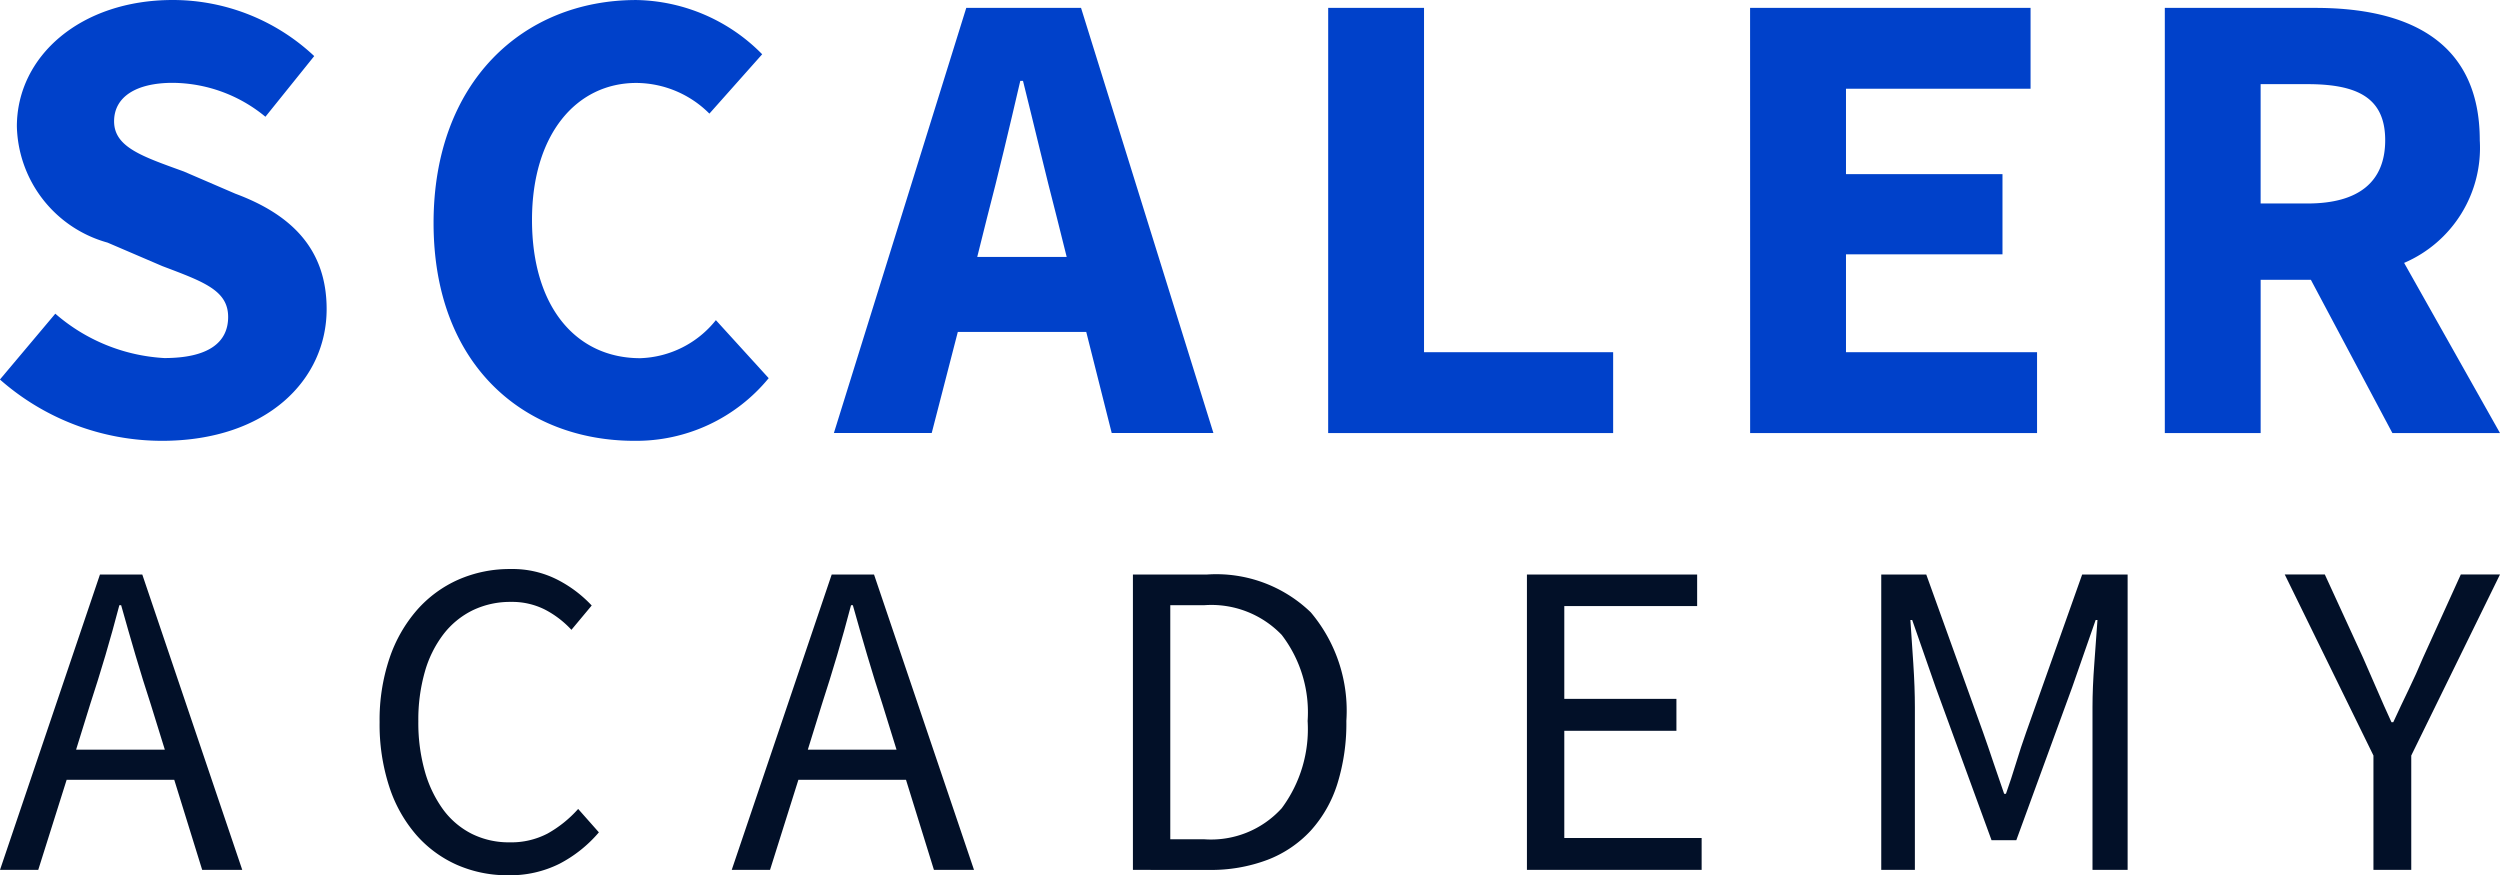
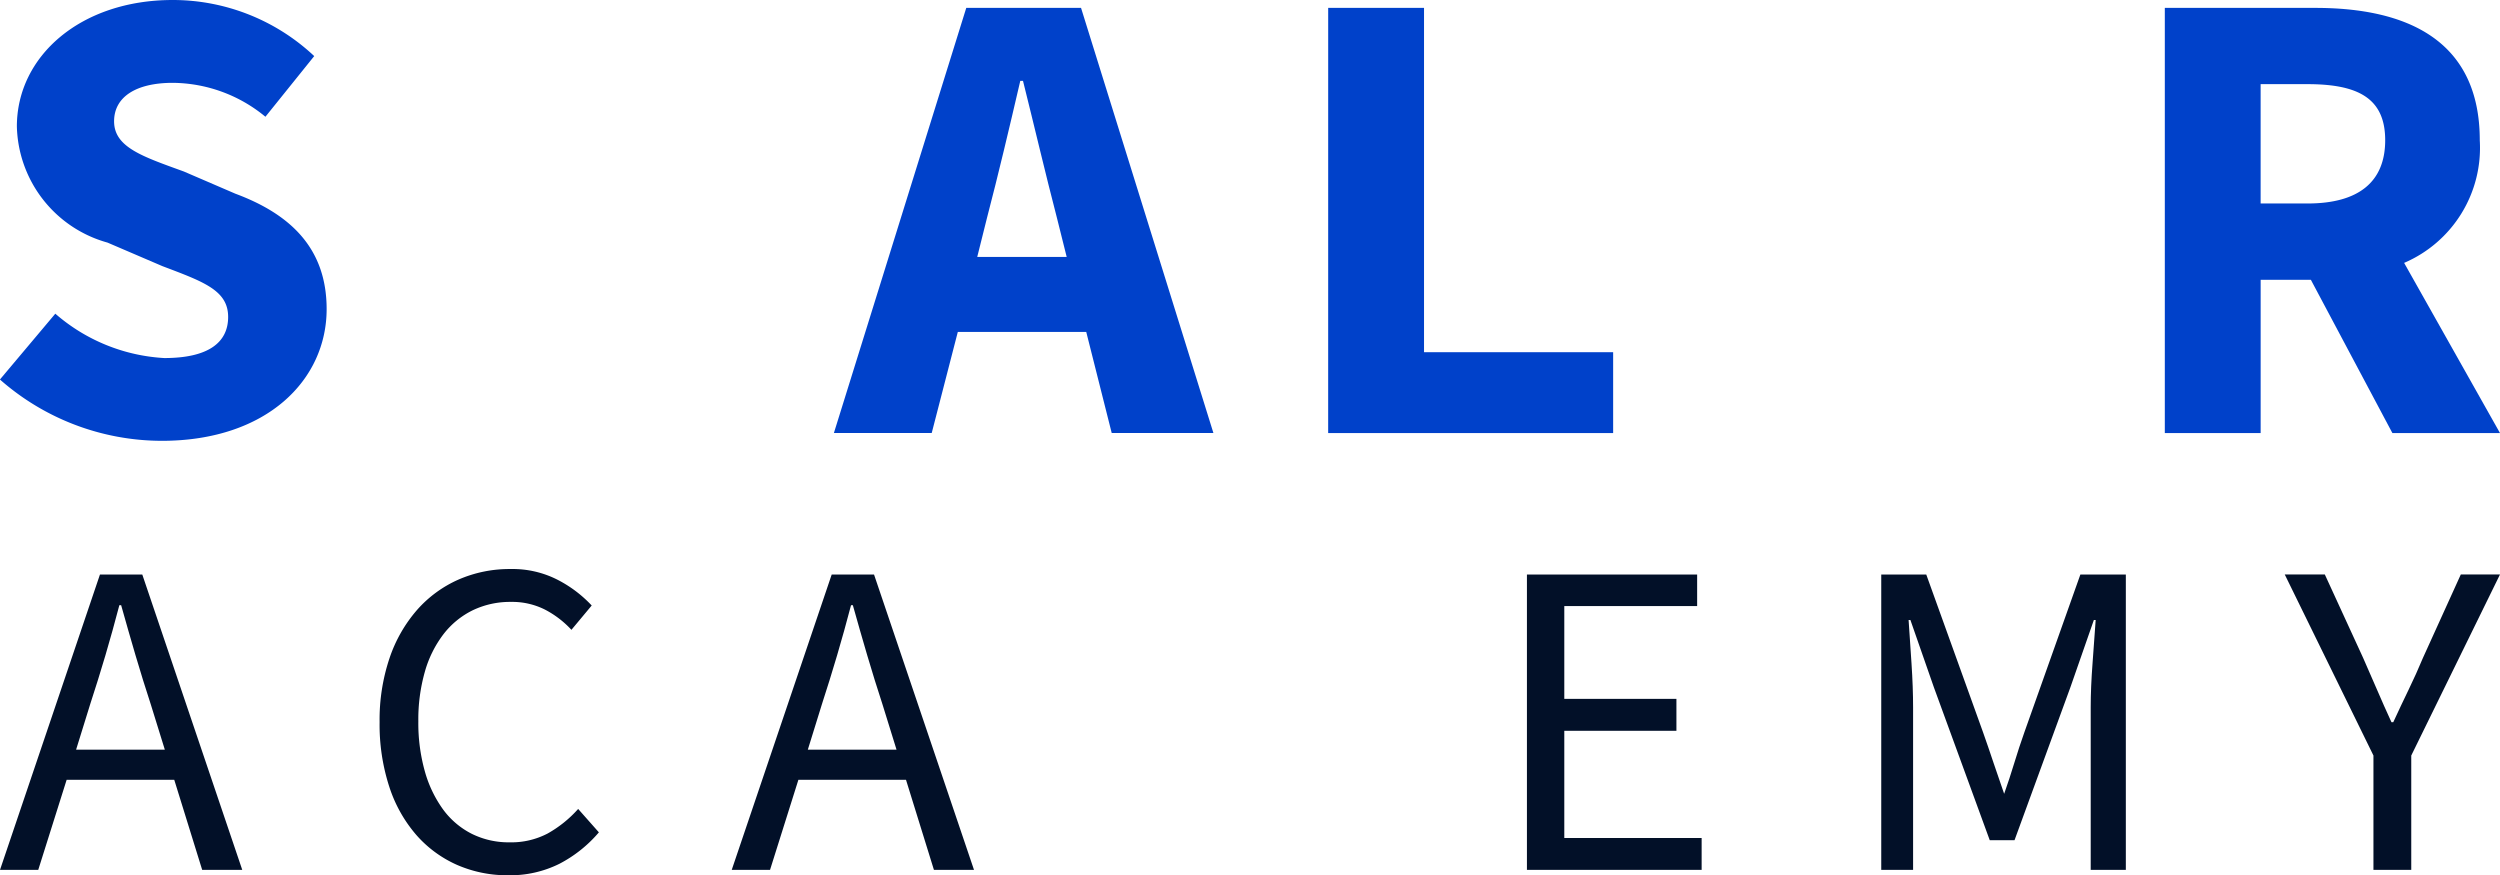
<svg xmlns="http://www.w3.org/2000/svg" id="Logo" width="111.729" height="39.116" viewBox="0 0 111.729 39.116">
  <g id="Group_13531" data-name="Group 13531">
    <g id="Group_13527" data-name="Group 13527">
      <path id="Path_7078" data-name="Path 7078" d="M2181.763,434.525a8.1,8.1,0,0,0,4.868,1.983c1.981,0,2.856-.7,2.856-1.837,0-1.195-1.107-1.575-2.943-2.273l-2.448-1.05a5.526,5.526,0,0,1-4.051-5.188c0-3.151,2.856-5.654,6.965-5.654a9.233,9.233,0,0,1,6.324,2.507l-2.181,2.711a6.575,6.575,0,0,0-4.139-1.516c-1.661,0-2.624.641-2.624,1.719,0,1.166,1.282,1.575,3.119,2.244l2.3.991c2.508.933,4.08,2.477,4.08,5.158,0,3.151-2.653,5.887-7.374,5.887a10.964,10.964,0,0,1-7.227-2.74Z" transform="translate(-2179.291 -420.506)" fill="#0041ca" />
-       <path id="Path_7079" data-name="Path 7079" d="M2272.721,420.511a8.073,8.073,0,0,1,5.624,2.424l-2.359,2.653a4.648,4.648,0,0,0-3.265-1.371c-2.68,0-4.663,2.3-4.663,6.121,0,3.905,1.982,6.18,4.837,6.18a4.507,4.507,0,0,0,3.381-1.7l2.36,2.593a7.657,7.657,0,0,1-6,2.8c-4.9,0-8.977-3.352-8.977-9.734C2263.657,424.183,2267.65,420.511,2272.721,420.511Z" transform="translate(-2244.282 -420.51)" fill="#0041ca" />
      <path id="Path_7080" data-name="Path 7080" d="M2352.848,436.52h-5.74l-1.166,4.517h-4.372l5.916-19h5.129l5.916,19h-4.545Zm-.874-3.352-.437-1.749c-.494-1.894-1.02-4.139-1.516-6.121h-.121c-.466,2.01-.991,4.225-1.487,6.121l-.437,1.749Z" transform="translate(-2304.302 -421.685)" fill="#0041ca" />
      <path id="Path_7081" data-name="Path 7081" d="M2437.762,422.036h4.283v15.389h8.452v3.615h-12.736Z" transform="translate(-2378.403 -421.685)" fill="#0041ca" />
-       <path id="Path_7082" data-name="Path 7082" d="M2519.865,422.036H2532.4v3.614h-8.249v3.818h6.994v3.584h-6.994v4.372h8.539v3.615h-12.823Z" transform="translate(-2441.651 -421.685)" fill="#0041ca" />
      <path id="Path_7083" data-name="Path 7083" d="M2610.745,441.038l-3.643-6.849h-2.244v6.849h-4.283v-19h6.733c4.022,0,7.343,1.4,7.343,5.916a5.594,5.594,0,0,1-3.381,5.48l4.285,7.606Zm-5.888-10.259h2.1c2.273,0,3.467-.961,3.467-2.827s-1.195-2.506-3.467-2.506h-2.1Z" transform="translate(-2503.826 -421.685)" fill="#0041ca" />
    </g>
  </g>
  <g id="Group_16659" data-name="Group 16659" transform="translate(0 25.432)">
    <path id="Path_14513" data-name="Path 14513" d="M2179.291,545.5l4.467-13.2h1.892l4.468,13.2h-1.791l-1.248-4.025h-4.81L2181,545.5Zm4.025-7.386-.624,2.012h3.965l-.624-2.012q-.362-1.106-.684-2.2t-.644-2.244h-.08q-.3,1.147-.624,2.244T2183.316,538.113Z" transform="translate(-2179.291 -532.055)" fill="#021028" />
    <path id="Path_14514" data-name="Path 14514" d="M2258.918,544.93a5.608,5.608,0,0,1-2.294-.463,5.239,5.239,0,0,1-1.821-1.338,6.2,6.2,0,0,1-1.208-2.154,8.971,8.971,0,0,1-.433-2.888,8.627,8.627,0,0,1,.443-2.858,6.363,6.363,0,0,1,1.228-2.154,5.345,5.345,0,0,1,1.851-1.358,5.7,5.7,0,0,1,2.334-.473,4.412,4.412,0,0,1,2.123.493,5.562,5.562,0,0,1,1.5,1.137l-.906,1.087a4.322,4.322,0,0,0-1.187-.906,3.252,3.252,0,0,0-1.51-.342,3.857,3.857,0,0,0-1.71.372,3.71,3.71,0,0,0-1.308,1.067,5,5,0,0,0-.835,1.68,7.8,7.8,0,0,0-.292,2.214,7.985,7.985,0,0,0,.292,2.244,5.345,5.345,0,0,0,.815,1.7,3.608,3.608,0,0,0,1.278,1.086,3.706,3.706,0,0,0,1.7.382,3.5,3.5,0,0,0,1.69-.392,5.271,5.271,0,0,0,1.368-1.1l.926,1.046a5.868,5.868,0,0,1-1.771,1.409A4.938,4.938,0,0,1,2258.918,544.93Z" transform="translate(-2236.197 -531.245)" fill="#021028" />
    <path id="Path_14515" data-name="Path 14515" d="M2321.688,545.5l4.468-13.2h1.892l4.468,13.2h-1.791l-1.248-4.025h-4.81L2323.4,545.5Zm4.025-7.386-.624,2.012h3.964l-.624-2.012q-.362-1.106-.684-2.2t-.644-2.244h-.081q-.3,1.147-.624,2.244T2325.713,538.113Z" transform="translate(-2288.986 -532.055)" fill="#021028" />
-     <path id="Path_14516" data-name="Path 14516" d="M2399.764,545.5V532.3h3.3a6.079,6.079,0,0,1,4.649,1.69,6.818,6.818,0,0,1,1.59,4.85,9.072,9.072,0,0,1-.4,2.807,5.618,5.618,0,0,1-1.187,2.093,5.141,5.141,0,0,1-1.932,1.308,7.143,7.143,0,0,1-2.636.453Zm1.67-1.369h1.509a4.262,4.262,0,0,0,3.472-1.388,5.933,5.933,0,0,0,1.157-3.9,5.686,5.686,0,0,0-1.157-3.844,4.359,4.359,0,0,0-3.472-1.328h-1.509Z" transform="translate(-2349.132 -532.055)" fill="#021028" />
    <path id="Path_14517" data-name="Path 14517" d="M2476.438,545.5V532.3h7.607v1.409h-5.937v4.146h5.011v1.429h-5.011v4.789h6.138V545.5Z" transform="translate(-2408.197 -532.055)" fill="#021028" />
-     <path id="Path_14518" data-name="Path 14518" d="M2545.4,545.5V532.3h2.012l2.535,7.043q.242.684.473,1.378t.473,1.379h.08q.242-.684.453-1.379t.453-1.378l2.5-7.043h2.032v13.2h-1.57v-7.265q0-.885.081-1.952t.141-1.952h-.081l-1.046,3-2.5,6.842h-1.107l-2.5-6.842-1.046-3h-.081q.061.886.131,1.952t.07,1.952V545.5Z" transform="translate(-2461.324 -532.055)" fill="#021028" />
+     <path id="Path_14518" data-name="Path 14518" d="M2545.4,545.5V532.3h2.012l2.535,7.043q.242.684.473,1.378t.473,1.379q.242-.684.453-1.379t.453-1.378l2.5-7.043h2.032v13.2h-1.57v-7.265q0-.885.081-1.952t.141-1.952h-.081l-1.046,3-2.5,6.842h-1.107l-2.5-6.842-1.046-3h-.081q.061.886.131,1.952t.07,1.952V545.5Z" transform="translate(-2461.324 -532.055)" fill="#021028" />
    <path id="Path_14519" data-name="Path 14519" d="M2627.88,545.5v-5.112l-3.964-8.09h1.791l1.71,3.723q.322.724.624,1.429t.644,1.449h.081q.342-.744.684-1.449t.644-1.429l1.69-3.723h1.751l-3.965,8.09V545.5Z" transform="translate(-2521.807 -532.055)" fill="#021028" />
  </g>
</svg>